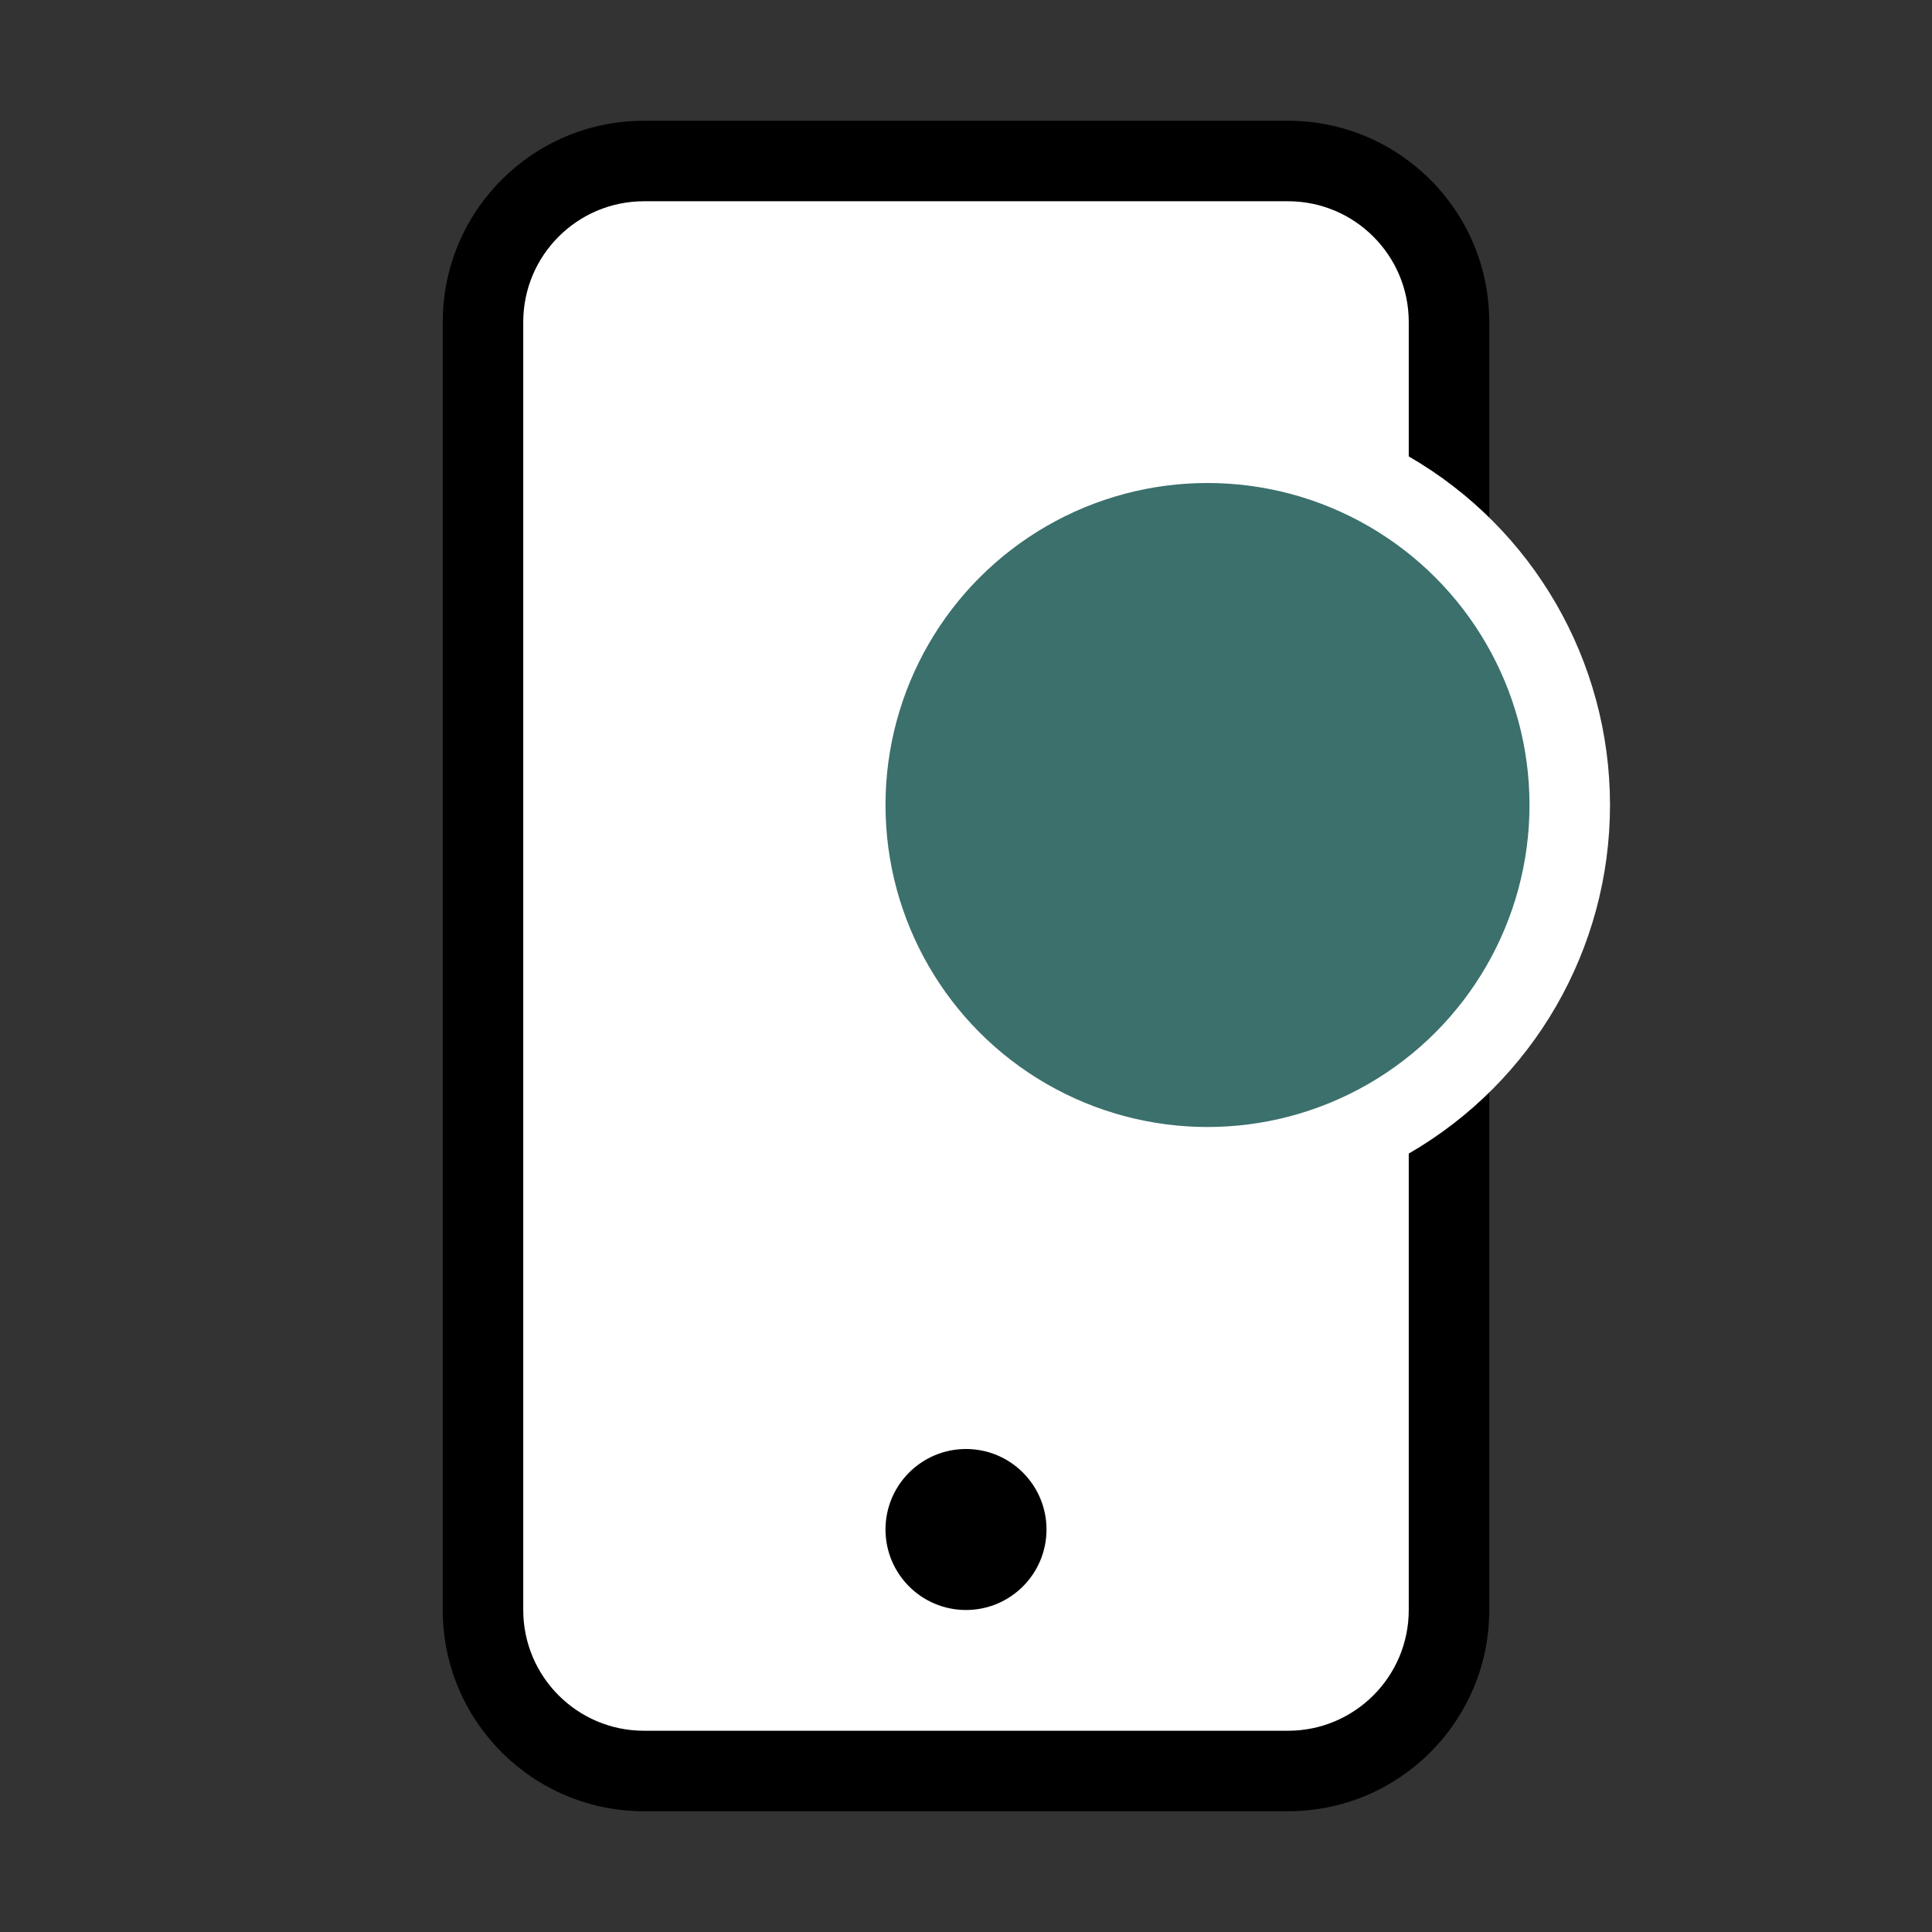
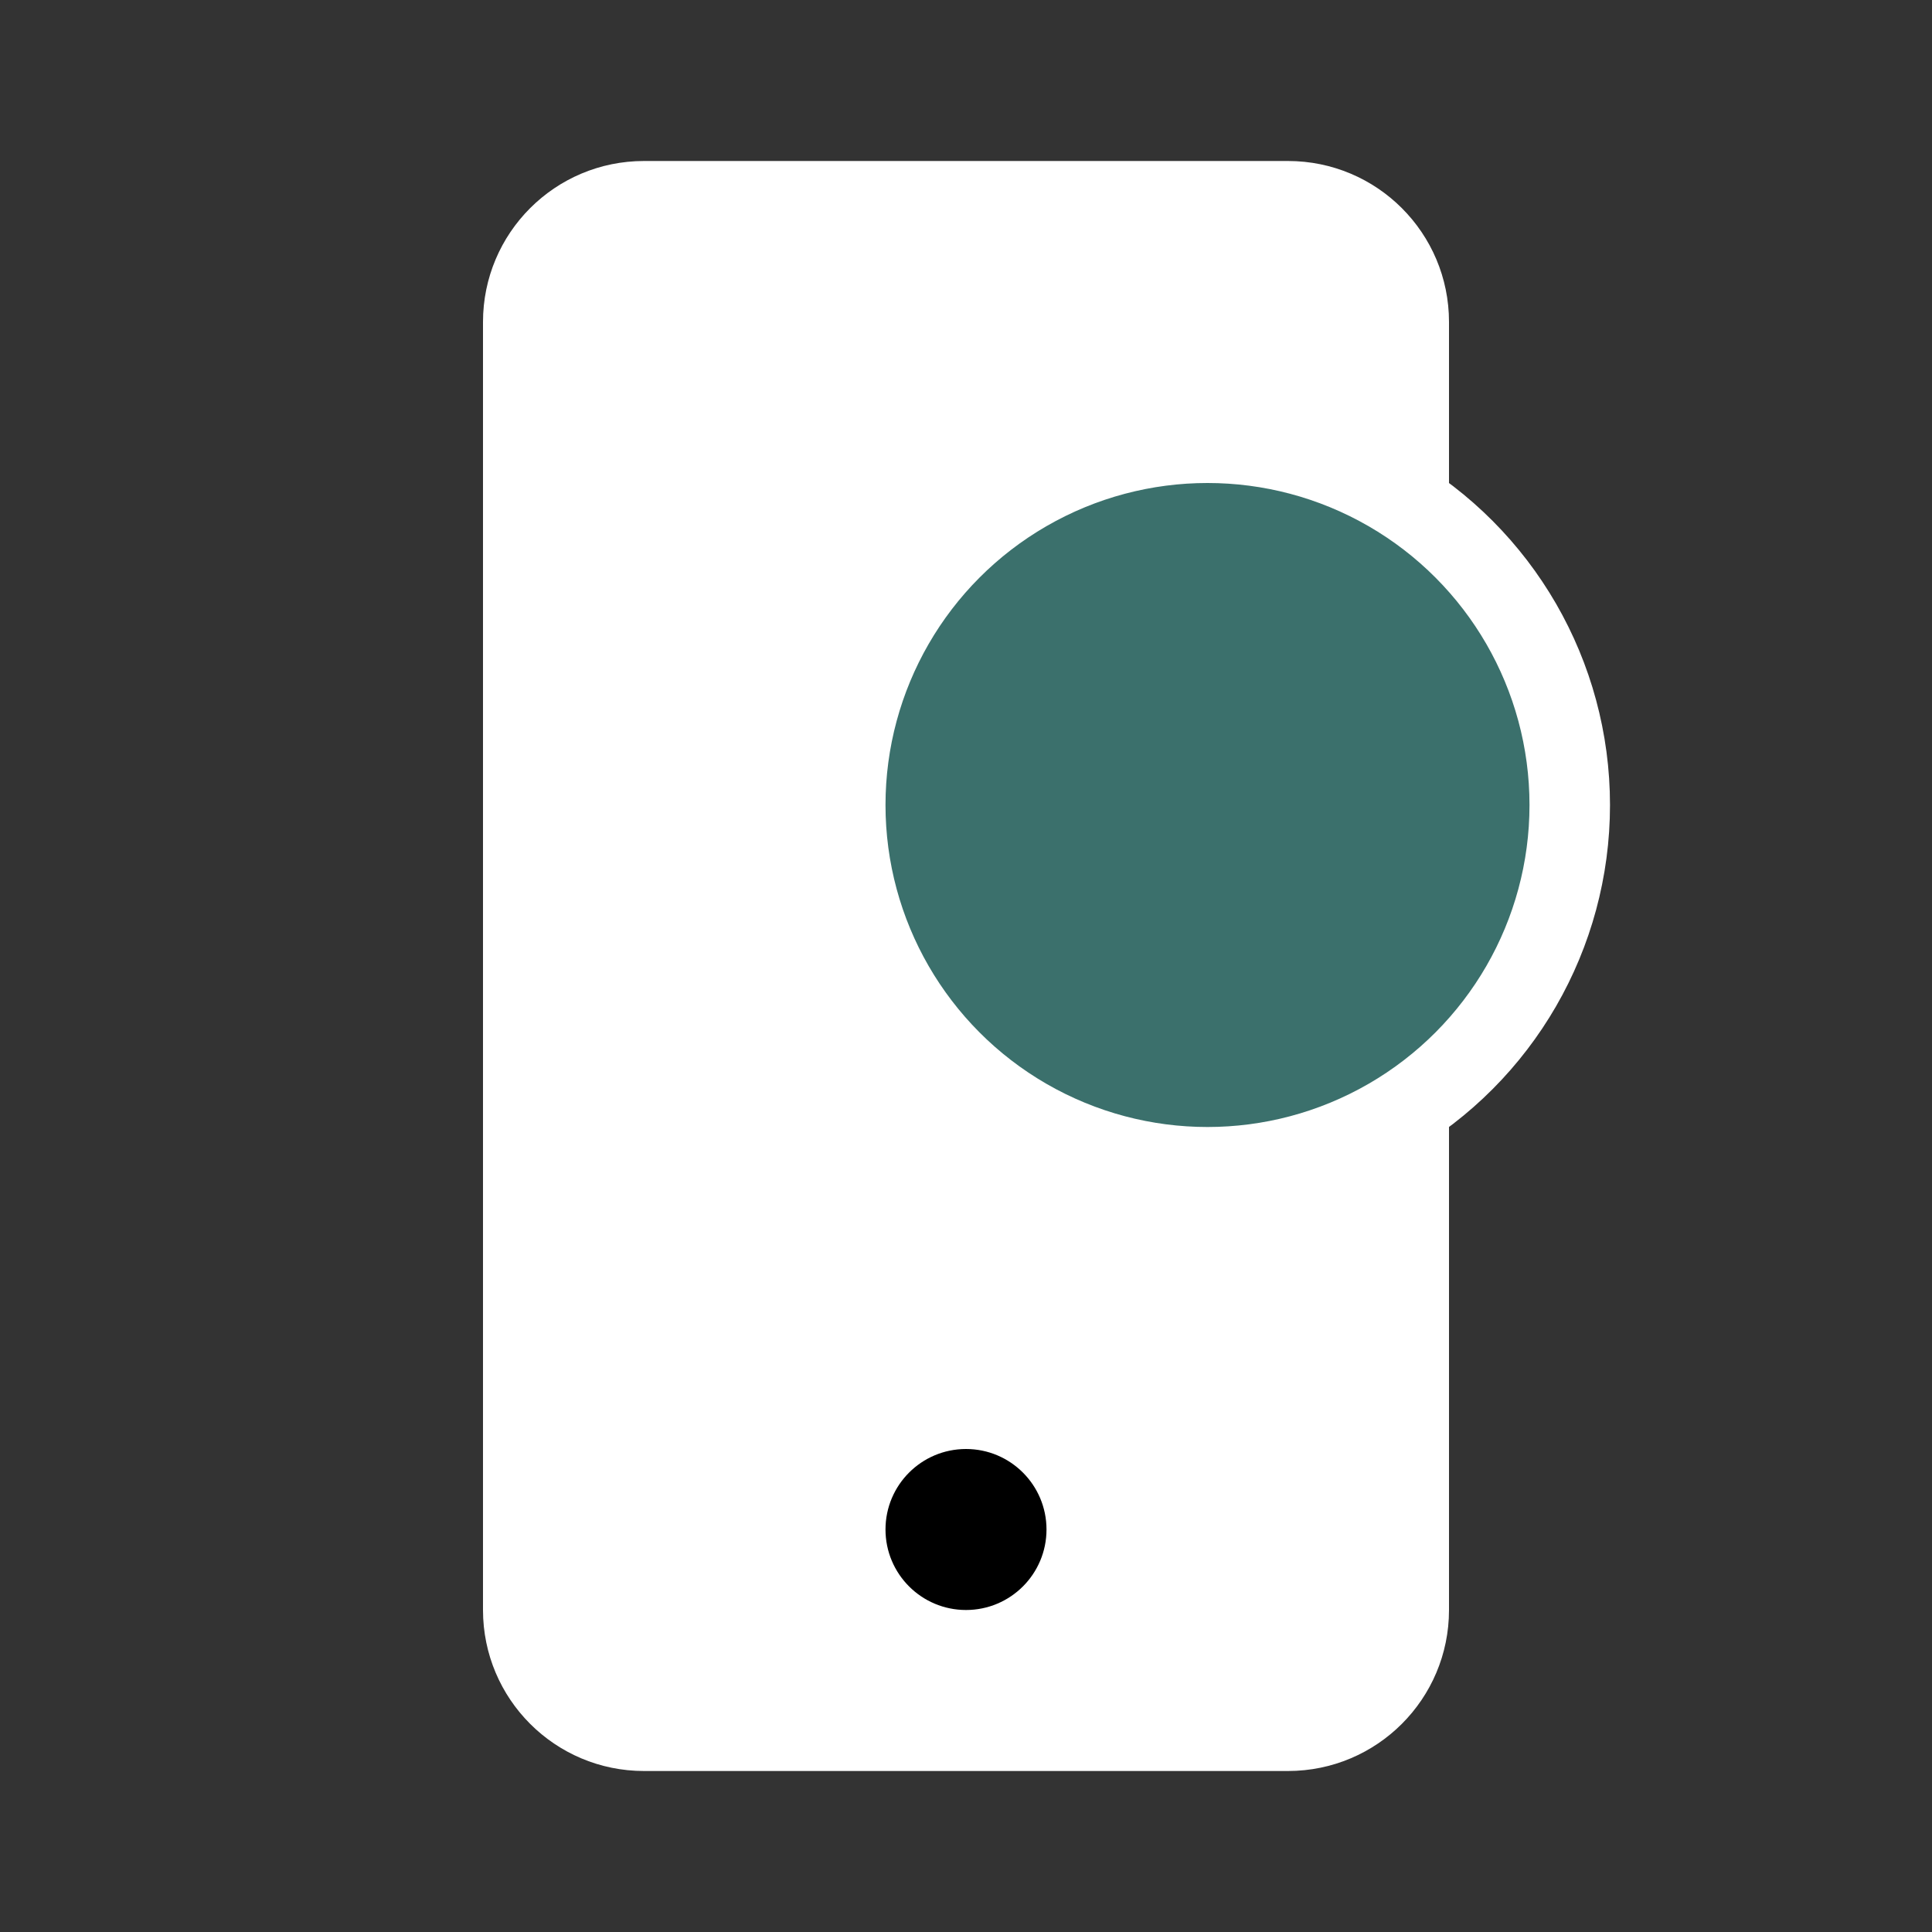
<svg xmlns="http://www.w3.org/2000/svg" width="24" height="24" viewBox="0 0 24 24" fill="none">
  <rect x="0" y="0" width="24" height="24" fill="#333333" stroke="none" />
  <path d="M16 2C17.105 2 18 2.895 18 4V20C18 21.105 17.105 22 16 22H8C6.895 22 6 21.105 6 20V4C6 2.895 6.895 2 8 2H16Z" fill="white" />
-   <path d="M16 2L16 1.5H16V2ZM18 4L18.5 4L18 4ZM18 20L18.5 20V20H18ZM16 22L16 22.5H16L16 22ZM8 22L8 22.5H8V22ZM6 20L5.5 20L6 20ZM6 4L5.5 4V4H6ZM8 2L8 1.5L8 1.5L8 2ZM16 2L16 2.5C16.828 2.5 17.5 3.172 17.5 4L18 4L18.5 4C18.5 2.619 17.381 1.5 16 1.5L16 2ZM18 4H17.5V20H18H18.5V4H18ZM18 20L17.5 20C17.5 20.828 16.828 21.5 16 21.5L16 22L16 22.5C17.381 22.5 18.5 21.381 18.5 20L18 20ZM16 22V21.5H8V22V22.5H16V22ZM8 22L8 21.5C7.172 21.5 6.5 20.828 6.5 20L6 20L5.5 20C5.5 21.381 6.619 22.5 8 22.5L8 22ZM6 20H6.5V4H6H5.5V20H6ZM6 4L6.5 4C6.5 3.172 7.172 2.5 8 2.5L8 2L8 1.5C6.619 1.5 5.5 2.619 5.5 4L6 4ZM8 2V2.5H16V2V1.5H8V2Z" fill="black" />
  <circle cx="12" cy="19" r="1" fill="black" />
  <circle cx="15" cy="10" r="4.5" fill="#3B706C" stroke="white" />
</svg>